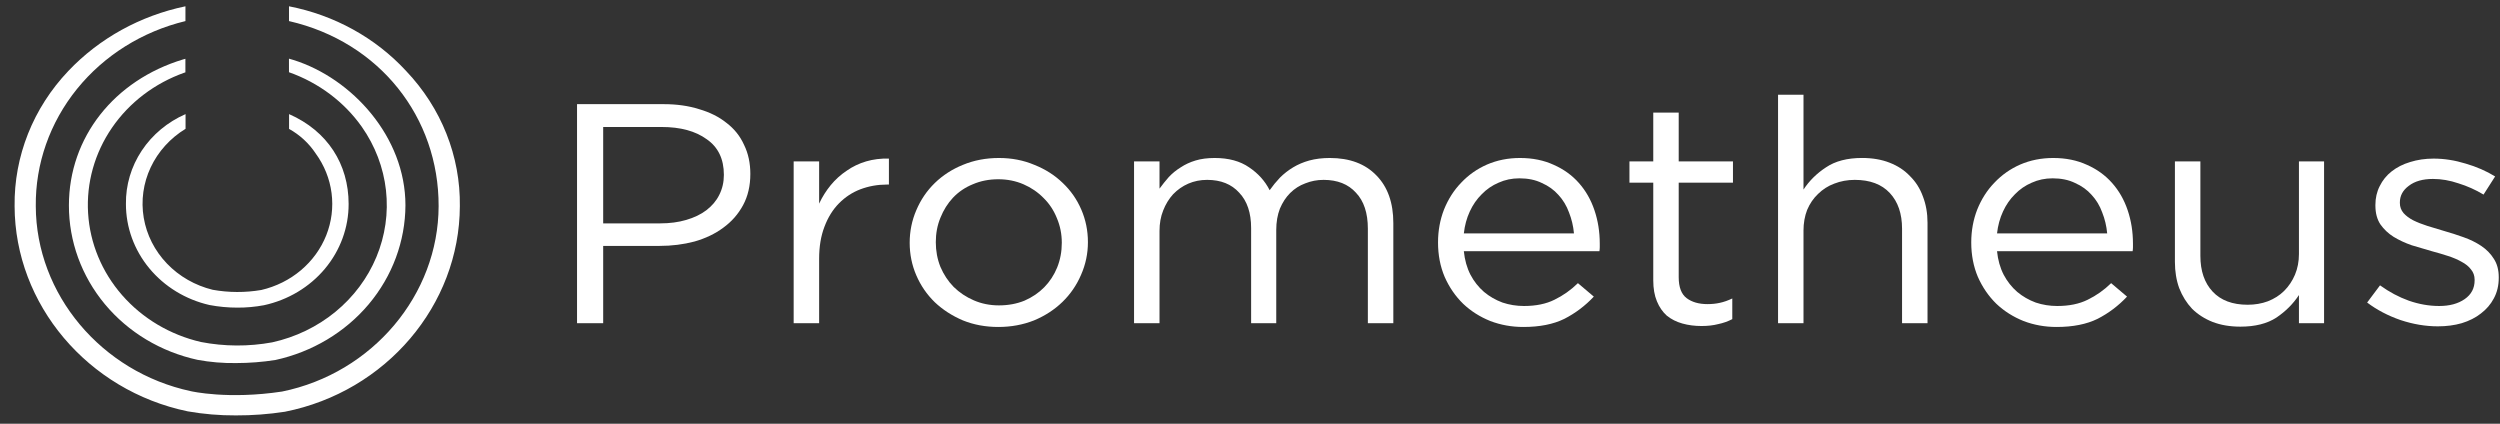
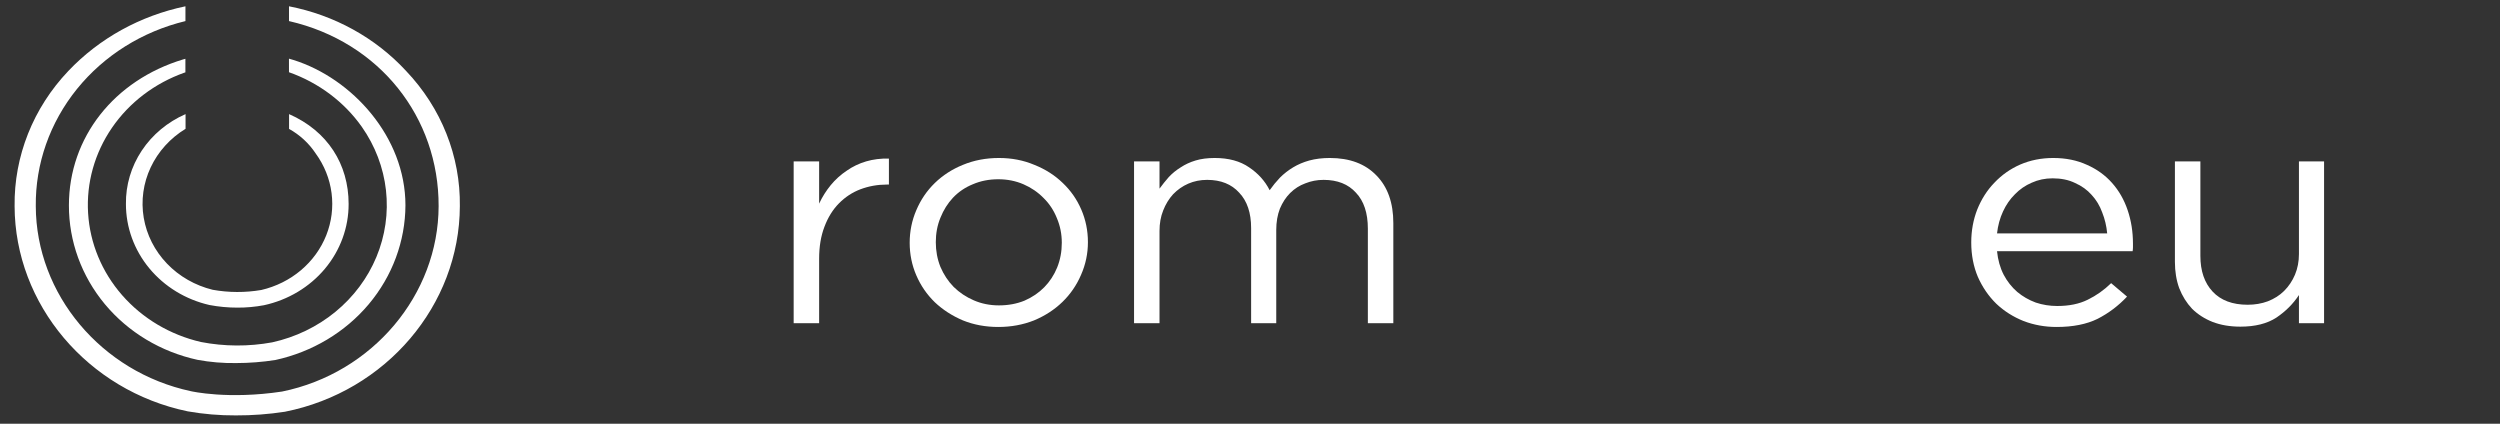
<svg xmlns="http://www.w3.org/2000/svg" width="118" height="20" viewBox="0 0 118 20" fill="none">
  <rect x="0" y="0" width="118" height="20" fill="#333333" stroke="none" />
  <path d="M19.166 3.347C17.723 1.784 15.783 0.714 13.641 0.297V0.995C17.926 1.979 20.714 5.544 20.703 9.731C20.692 13.919 17.578 17.611 13.315 18.481C10.761 18.867 9.034 18.469 9.013 18.465C4.782 17.56 1.702 13.89 1.689 9.731C1.667 7.733 2.352 5.785 3.633 4.2C4.914 2.616 6.717 1.487 8.753 0.995V0.297C6.622 0.741 4.69 1.807 3.228 3.347C1.565 5.095 0.658 7.377 0.689 9.734C0.704 14.366 4.138 18.437 8.862 19.416C9.609 19.547 10.368 19.611 11.128 19.607C11.905 19.61 12.681 19.552 13.448 19.434C18.221 18.486 21.69 14.402 21.705 9.733C21.737 7.375 20.83 5.094 19.166 3.347Z" fill="white" />
  <path d="M5.944 9.626C5.942 10.727 6.33 11.796 7.045 12.661C7.76 13.527 8.76 14.138 9.884 14.396C10.32 14.479 10.762 14.52 11.206 14.52C11.626 14.522 12.045 14.484 12.456 14.407C13.594 14.161 14.61 13.553 15.337 12.684C16.063 11.815 16.458 10.737 16.455 9.626C16.455 7.752 15.464 6.185 13.644 5.386V6.084C14.154 6.368 14.584 6.765 14.899 7.242C15.305 7.799 15.563 8.442 15.65 9.115C15.737 9.788 15.651 10.472 15.399 11.106C15.146 11.741 14.736 12.307 14.202 12.757C13.668 13.207 13.027 13.526 12.335 13.687C11.575 13.817 10.798 13.814 10.04 13.678C9.208 13.474 8.457 13.044 7.879 12.44C7.301 11.836 6.92 11.085 6.784 10.278C6.648 9.472 6.762 8.645 7.113 7.899C7.464 7.153 8.035 6.521 8.758 6.08V5.386C7.908 5.758 7.19 6.357 6.691 7.109C6.191 7.862 5.932 8.736 5.944 9.626Z" fill="white" />
  <path d="M13.64 3.409C15.042 3.905 16.245 4.807 17.079 5.988C17.707 6.883 18.098 7.909 18.218 8.978C18.338 10.048 18.183 11.13 17.766 12.13C17.35 13.13 16.685 14.019 15.828 14.721C14.972 15.423 13.949 15.916 12.847 16.159C11.735 16.363 10.592 16.357 9.482 16.142C8.027 15.804 6.725 15.03 5.767 13.935C4.808 12.84 4.244 11.481 4.158 10.059C4.071 8.636 4.466 7.224 5.285 6.031C6.103 4.838 7.303 3.926 8.706 3.429L8.751 3.416V2.775L8.645 2.804C5.383 3.789 3.253 6.49 3.253 9.691C3.248 11.384 3.846 13.029 4.95 14.357C6.051 15.681 7.594 16.608 9.323 16.984C9.922 17.095 10.532 17.146 11.142 17.137C11.762 17.136 12.381 17.088 12.993 16.993C14.733 16.614 16.288 15.686 17.404 14.36C18.519 13.033 19.13 11.386 19.137 9.688C19.137 6.456 16.608 3.699 13.858 2.833L13.639 2.769L13.64 3.409Z" fill="white" />
-   <path d="M35.416 8.209C35.416 7.697 35.317 7.239 35.119 6.836C34.932 6.422 34.656 6.078 34.292 5.802C33.938 5.516 33.506 5.3 32.996 5.152C32.497 4.994 31.94 4.916 31.326 4.916H27.236V15.255H28.47V11.607H31.123C31.706 11.607 32.258 11.538 32.778 11.4C33.298 11.252 33.751 11.036 34.136 10.75C34.531 10.464 34.843 10.11 35.072 9.686C35.301 9.263 35.416 8.771 35.416 8.209ZM34.167 8.254C34.167 8.598 34.094 8.913 33.949 9.199C33.813 9.475 33.61 9.716 33.34 9.923C33.08 10.12 32.762 10.272 32.388 10.381C32.023 10.489 31.617 10.543 31.17 10.543H28.47V5.994H31.232C32.117 5.994 32.825 6.186 33.355 6.57C33.897 6.944 34.167 7.505 34.167 8.254Z" fill="white" />
  <path d="M38.663 12.212C38.663 11.641 38.746 11.139 38.913 10.705C39.079 10.262 39.308 9.893 39.6 9.597C39.891 9.302 40.229 9.08 40.614 8.933C41.01 8.785 41.426 8.711 41.863 8.711H41.957V7.485C41.572 7.475 41.212 7.52 40.88 7.618C40.547 7.717 40.239 7.864 39.959 8.061C39.678 8.248 39.428 8.475 39.209 8.741C38.991 9.007 38.809 9.297 38.663 9.612V7.618H37.461V15.255H38.663V12.212Z" fill="white" />
  <path d="M51.35 11.43C51.35 10.888 51.246 10.376 51.038 9.894C50.83 9.411 50.538 8.993 50.164 8.638C49.789 8.274 49.342 7.988 48.821 7.781C48.312 7.565 47.755 7.457 47.151 7.457C46.537 7.457 45.97 7.565 45.45 7.781C44.94 7.988 44.498 8.274 44.123 8.638C43.748 9.003 43.457 9.431 43.249 9.923C43.041 10.406 42.937 10.918 42.937 11.459C42.937 12.001 43.041 12.513 43.249 12.995C43.457 13.478 43.748 13.901 44.123 14.266C44.498 14.62 44.94 14.906 45.45 15.123C45.96 15.329 46.516 15.433 47.12 15.433C47.724 15.433 48.285 15.329 48.806 15.123C49.326 14.906 49.773 14.615 50.148 14.251C50.523 13.887 50.814 13.463 51.022 12.981C51.241 12.488 51.35 11.971 51.35 11.43ZM50.117 11.459C50.117 11.873 50.044 12.262 49.898 12.626C49.753 12.981 49.55 13.291 49.29 13.557C49.029 13.823 48.717 14.034 48.353 14.192C47.989 14.34 47.588 14.414 47.151 14.414C46.724 14.414 46.329 14.335 45.965 14.177C45.6 14.02 45.283 13.808 45.013 13.542C44.752 13.276 44.544 12.961 44.388 12.597C44.242 12.232 44.17 11.843 44.17 11.43C44.17 11.016 44.242 10.632 44.388 10.278C44.534 9.913 44.732 9.598 44.981 9.332C45.242 9.057 45.554 8.845 45.918 8.697C46.282 8.54 46.683 8.461 47.12 8.461C47.547 8.461 47.942 8.54 48.306 8.697C48.67 8.855 48.988 9.071 49.258 9.347C49.529 9.613 49.737 9.928 49.883 10.292C50.039 10.657 50.117 11.046 50.117 11.459Z" fill="white" />
  <path d="M59.928 8.978C59.709 8.545 59.386 8.185 58.96 7.9C58.533 7.604 57.992 7.457 57.336 7.457C56.993 7.457 56.691 7.496 56.431 7.575C56.17 7.653 55.937 7.762 55.728 7.9C55.52 8.028 55.333 8.18 55.166 8.358C55.01 8.535 54.865 8.717 54.729 8.904V7.619H53.527V15.255H54.729V10.898C54.729 10.544 54.787 10.224 54.901 9.938C55.016 9.643 55.172 9.387 55.369 9.17C55.578 8.953 55.816 8.786 56.087 8.668C56.358 8.55 56.654 8.49 56.977 8.49C57.622 8.49 58.127 8.692 58.491 9.096C58.866 9.49 59.053 10.046 59.053 10.765V15.255H60.239V10.854C60.239 10.479 60.297 10.145 60.411 9.849C60.536 9.554 60.697 9.308 60.895 9.111C61.103 8.904 61.343 8.751 61.613 8.653C61.884 8.545 62.169 8.49 62.472 8.49C63.127 8.49 63.637 8.692 64.001 9.096C64.376 9.49 64.563 10.056 64.563 10.795V15.255H65.765V10.529C65.765 9.574 65.5 8.825 64.97 8.284C64.439 7.732 63.705 7.457 62.768 7.457C62.415 7.457 62.092 7.496 61.8 7.575C61.519 7.653 61.264 7.762 61.035 7.9C60.807 8.037 60.598 8.2 60.411 8.387C60.234 8.574 60.073 8.771 59.928 8.978Z" fill="white" />
-   <path d="M69.093 11.858H75.493C75.503 11.789 75.509 11.725 75.509 11.666C75.509 11.607 75.509 11.553 75.509 11.504C75.509 10.942 75.425 10.416 75.258 9.923C75.092 9.431 74.848 9.003 74.525 8.638C74.203 8.274 73.807 7.988 73.338 7.781C72.87 7.565 72.339 7.457 71.746 7.457C71.185 7.457 70.664 7.56 70.186 7.767C69.717 7.973 69.311 8.259 68.968 8.623C68.624 8.978 68.354 9.401 68.156 9.894C67.969 10.376 67.875 10.893 67.875 11.445C67.875 12.035 67.979 12.577 68.188 13.069C68.406 13.562 68.698 13.985 69.062 14.34C69.426 14.684 69.852 14.955 70.341 15.152C70.831 15.339 71.351 15.433 71.903 15.433C72.672 15.433 73.318 15.305 73.838 15.049C74.358 14.783 74.822 14.433 75.228 14L74.478 13.365C74.145 13.69 73.776 13.951 73.37 14.148C72.975 14.345 72.495 14.443 71.933 14.443C71.58 14.443 71.241 14.389 70.919 14.281C70.597 14.162 70.305 13.995 70.045 13.778C69.785 13.552 69.571 13.281 69.405 12.966C69.239 12.641 69.135 12.272 69.093 11.858ZM69.093 11.016C69.135 10.642 69.228 10.297 69.374 9.982C69.519 9.667 69.707 9.396 69.936 9.17C70.165 8.934 70.43 8.751 70.732 8.623C71.034 8.486 71.362 8.417 71.715 8.417C72.121 8.417 72.475 8.49 72.777 8.638C73.089 8.776 73.349 8.963 73.557 9.199C73.776 9.436 73.942 9.711 74.057 10.027C74.182 10.342 74.26 10.672 74.291 11.016H69.093Z" fill="white" />
-   <path d="M79.235 8.623H81.796V7.619H79.235V5.314H78.034V7.619H76.91V8.623H78.034V13.232C78.034 13.616 78.091 13.945 78.206 14.221C78.32 14.497 78.476 14.723 78.674 14.9C78.882 15.068 79.127 15.191 79.407 15.27C79.689 15.349 79.99 15.388 80.313 15.388C80.605 15.388 80.864 15.358 81.093 15.299C81.333 15.25 81.556 15.171 81.764 15.063V14.088C81.556 14.187 81.359 14.256 81.171 14.295C80.995 14.334 80.802 14.354 80.594 14.354C80.188 14.354 79.86 14.261 79.61 14.073C79.361 13.886 79.235 13.556 79.235 13.084V8.623Z" fill="white" />
-   <path d="M85.125 10.883C85.125 10.528 85.183 10.203 85.297 9.908C85.422 9.612 85.594 9.361 85.812 9.154C86.031 8.938 86.286 8.775 86.577 8.667C86.879 8.549 87.201 8.49 87.545 8.49C88.263 8.49 88.814 8.697 89.199 9.11C89.585 9.524 89.777 10.085 89.777 10.794V15.255H90.979V10.513C90.979 10.06 90.906 9.647 90.761 9.273C90.625 8.898 90.422 8.578 90.152 8.313C89.892 8.037 89.569 7.825 89.184 7.677C88.809 7.53 88.378 7.456 87.888 7.456C87.191 7.456 86.624 7.604 86.187 7.899C85.75 8.184 85.396 8.534 85.125 8.948V4.472H83.924V15.255H85.125V10.883Z" fill="white" />
  <path d="M94.26 11.858H100.66C100.671 11.789 100.676 11.725 100.676 11.666C100.676 11.607 100.676 11.553 100.676 11.504C100.676 10.942 100.593 10.416 100.426 9.923C100.26 9.431 100.016 9.003 99.692 8.638C99.37 8.274 98.975 7.988 98.506 7.781C98.038 7.565 97.507 7.457 96.915 7.457C96.353 7.457 95.832 7.56 95.353 7.767C94.885 7.973 94.48 8.259 94.136 8.623C93.792 8.978 93.522 9.401 93.324 9.894C93.137 10.376 93.043 10.893 93.043 11.445C93.043 12.035 93.147 12.577 93.355 13.069C93.574 13.562 93.865 13.985 94.229 14.34C94.594 14.684 95.02 14.955 95.51 15.152C95.999 15.339 96.519 15.433 97.071 15.433C97.84 15.433 98.486 15.305 99.006 15.049C99.526 14.783 99.99 14.433 100.396 14L99.646 13.365C99.313 13.69 98.944 13.951 98.538 14.148C98.142 14.345 97.663 14.443 97.101 14.443C96.748 14.443 96.409 14.389 96.087 14.281C95.765 14.162 95.473 13.995 95.213 13.778C94.953 13.552 94.739 13.281 94.573 12.966C94.406 12.641 94.302 12.272 94.26 11.858ZM94.26 11.016C94.302 10.642 94.396 10.297 94.542 9.982C94.687 9.667 94.875 9.396 95.104 9.17C95.332 8.934 95.598 8.751 95.899 8.623C96.201 8.486 96.529 8.417 96.883 8.417C97.289 8.417 97.643 8.49 97.944 8.638C98.257 8.776 98.517 8.963 98.725 9.199C98.944 9.436 99.11 9.711 99.224 10.027C99.35 10.342 99.427 10.672 99.459 11.016H94.26Z" fill="white" />
  <path d="M108.51 11.991C108.51 12.345 108.447 12.67 108.323 12.966C108.198 13.261 108.026 13.517 107.808 13.734C107.6 13.94 107.344 14.103 107.043 14.221C106.751 14.329 106.433 14.384 106.09 14.384C105.373 14.384 104.821 14.177 104.436 13.763C104.05 13.35 103.858 12.788 103.858 12.079V7.619H102.656V12.36C102.656 12.813 102.723 13.227 102.859 13.601C103.005 13.975 103.208 14.3 103.468 14.576C103.739 14.841 104.061 15.048 104.436 15.196C104.821 15.344 105.258 15.418 105.747 15.418C106.444 15.418 107.011 15.275 107.449 14.989C107.885 14.694 108.239 14.339 108.51 13.926V15.255H109.696V7.619H108.51V11.991Z" fill="white" />
-   <path d="M117.941 13.113V13.084C117.941 12.739 117.863 12.449 117.707 12.212C117.561 11.976 117.363 11.774 117.114 11.607C116.864 11.44 116.583 11.302 116.27 11.193C115.969 11.085 115.662 10.986 115.35 10.898C115.079 10.819 114.819 10.74 114.569 10.662C114.32 10.583 114.096 10.494 113.898 10.396C113.711 10.297 113.56 10.184 113.446 10.056C113.331 9.918 113.274 9.761 113.274 9.583V9.554C113.274 9.239 113.414 8.978 113.695 8.771C113.976 8.554 114.356 8.446 114.835 8.446C115.231 8.446 115.631 8.515 116.037 8.653C116.452 8.781 116.848 8.958 117.223 9.184L117.77 8.328C117.353 8.072 116.89 7.87 116.38 7.722C115.87 7.565 115.366 7.486 114.866 7.486C114.471 7.486 114.101 7.54 113.758 7.648C113.425 7.747 113.133 7.895 112.884 8.091C112.644 8.279 112.457 8.51 112.322 8.786C112.186 9.052 112.119 9.347 112.119 9.672V9.701C112.119 10.056 112.197 10.351 112.353 10.588C112.519 10.824 112.727 11.021 112.977 11.178C113.237 11.336 113.523 11.469 113.835 11.577C114.158 11.676 114.476 11.769 114.788 11.858C115.048 11.927 115.298 12.001 115.537 12.079C115.787 12.158 116.005 12.252 116.193 12.36C116.38 12.459 116.526 12.577 116.629 12.715C116.744 12.852 116.802 13.015 116.802 13.202V13.232C116.802 13.606 116.646 13.901 116.333 14.118C116.021 14.335 115.62 14.443 115.131 14.443C114.653 14.443 114.174 14.359 113.695 14.192C113.227 14.024 112.774 13.783 112.337 13.468L111.729 14.28C112.186 14.625 112.712 14.901 113.305 15.107C113.898 15.304 114.486 15.403 115.069 15.403C115.475 15.403 115.849 15.354 116.193 15.255C116.547 15.147 116.848 14.994 117.098 14.797C117.358 14.6 117.561 14.364 117.707 14.088C117.863 13.803 117.941 13.478 117.941 13.113Z" fill="white" />
</svg>